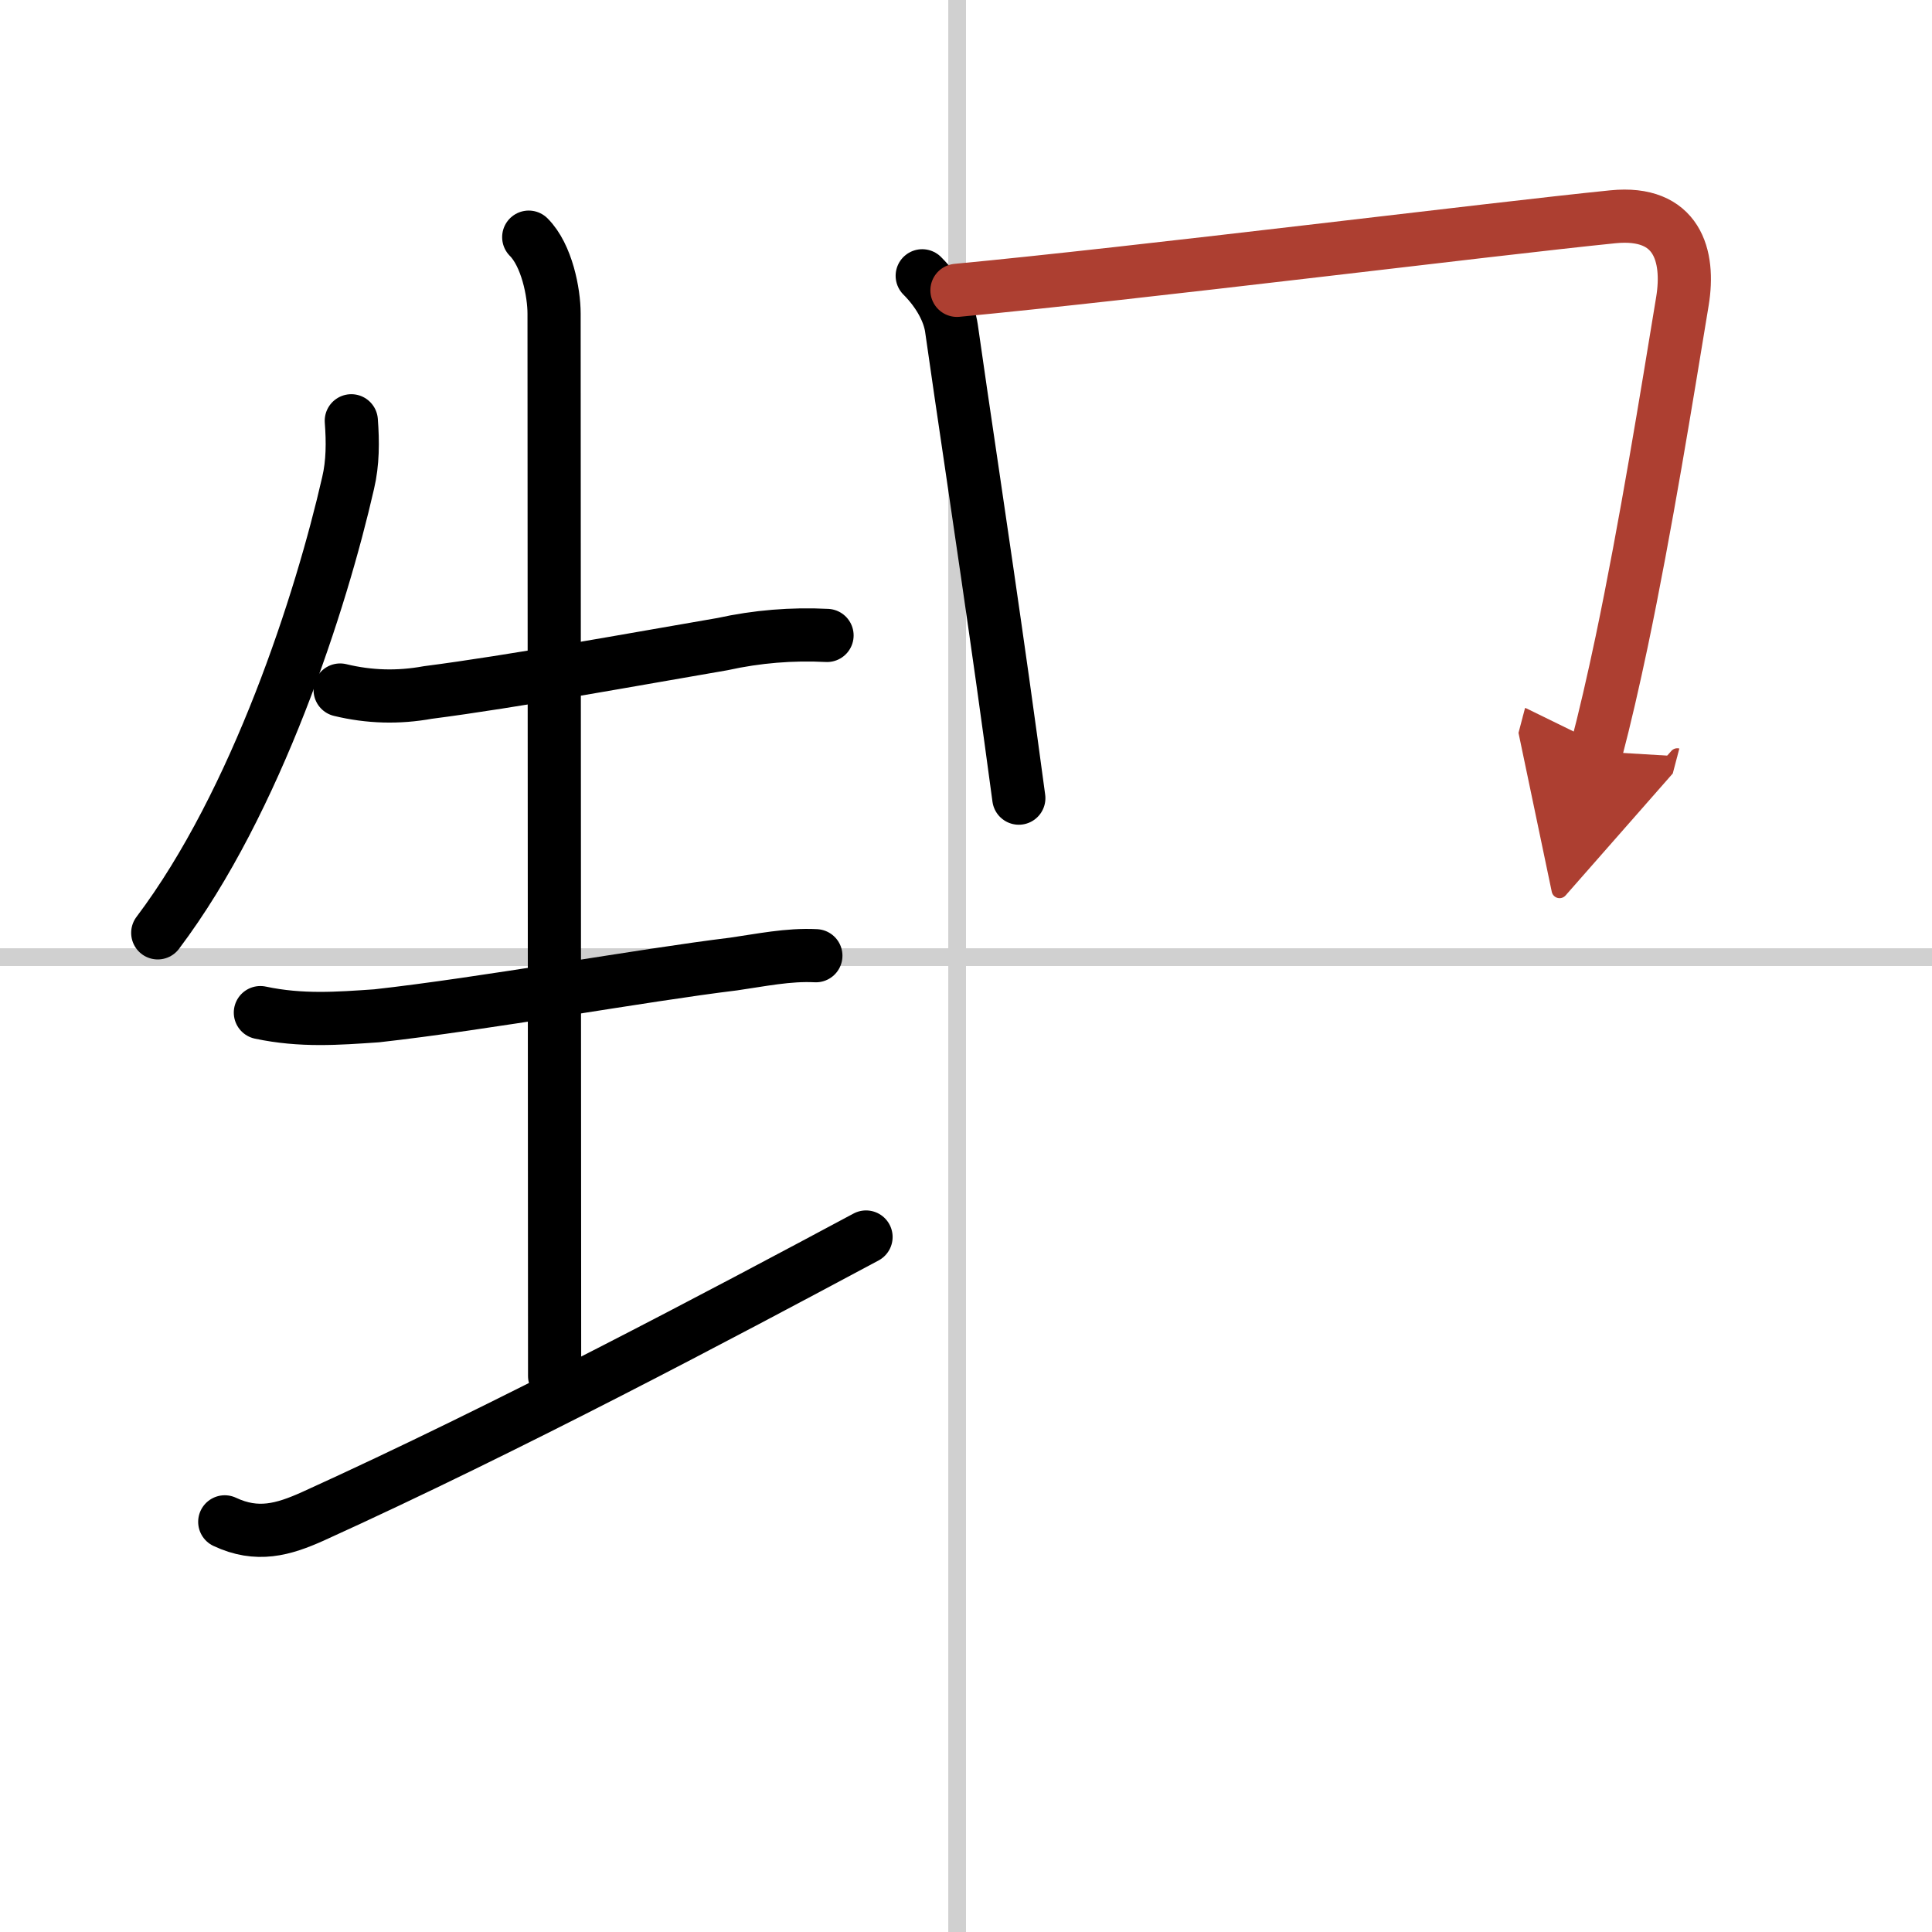
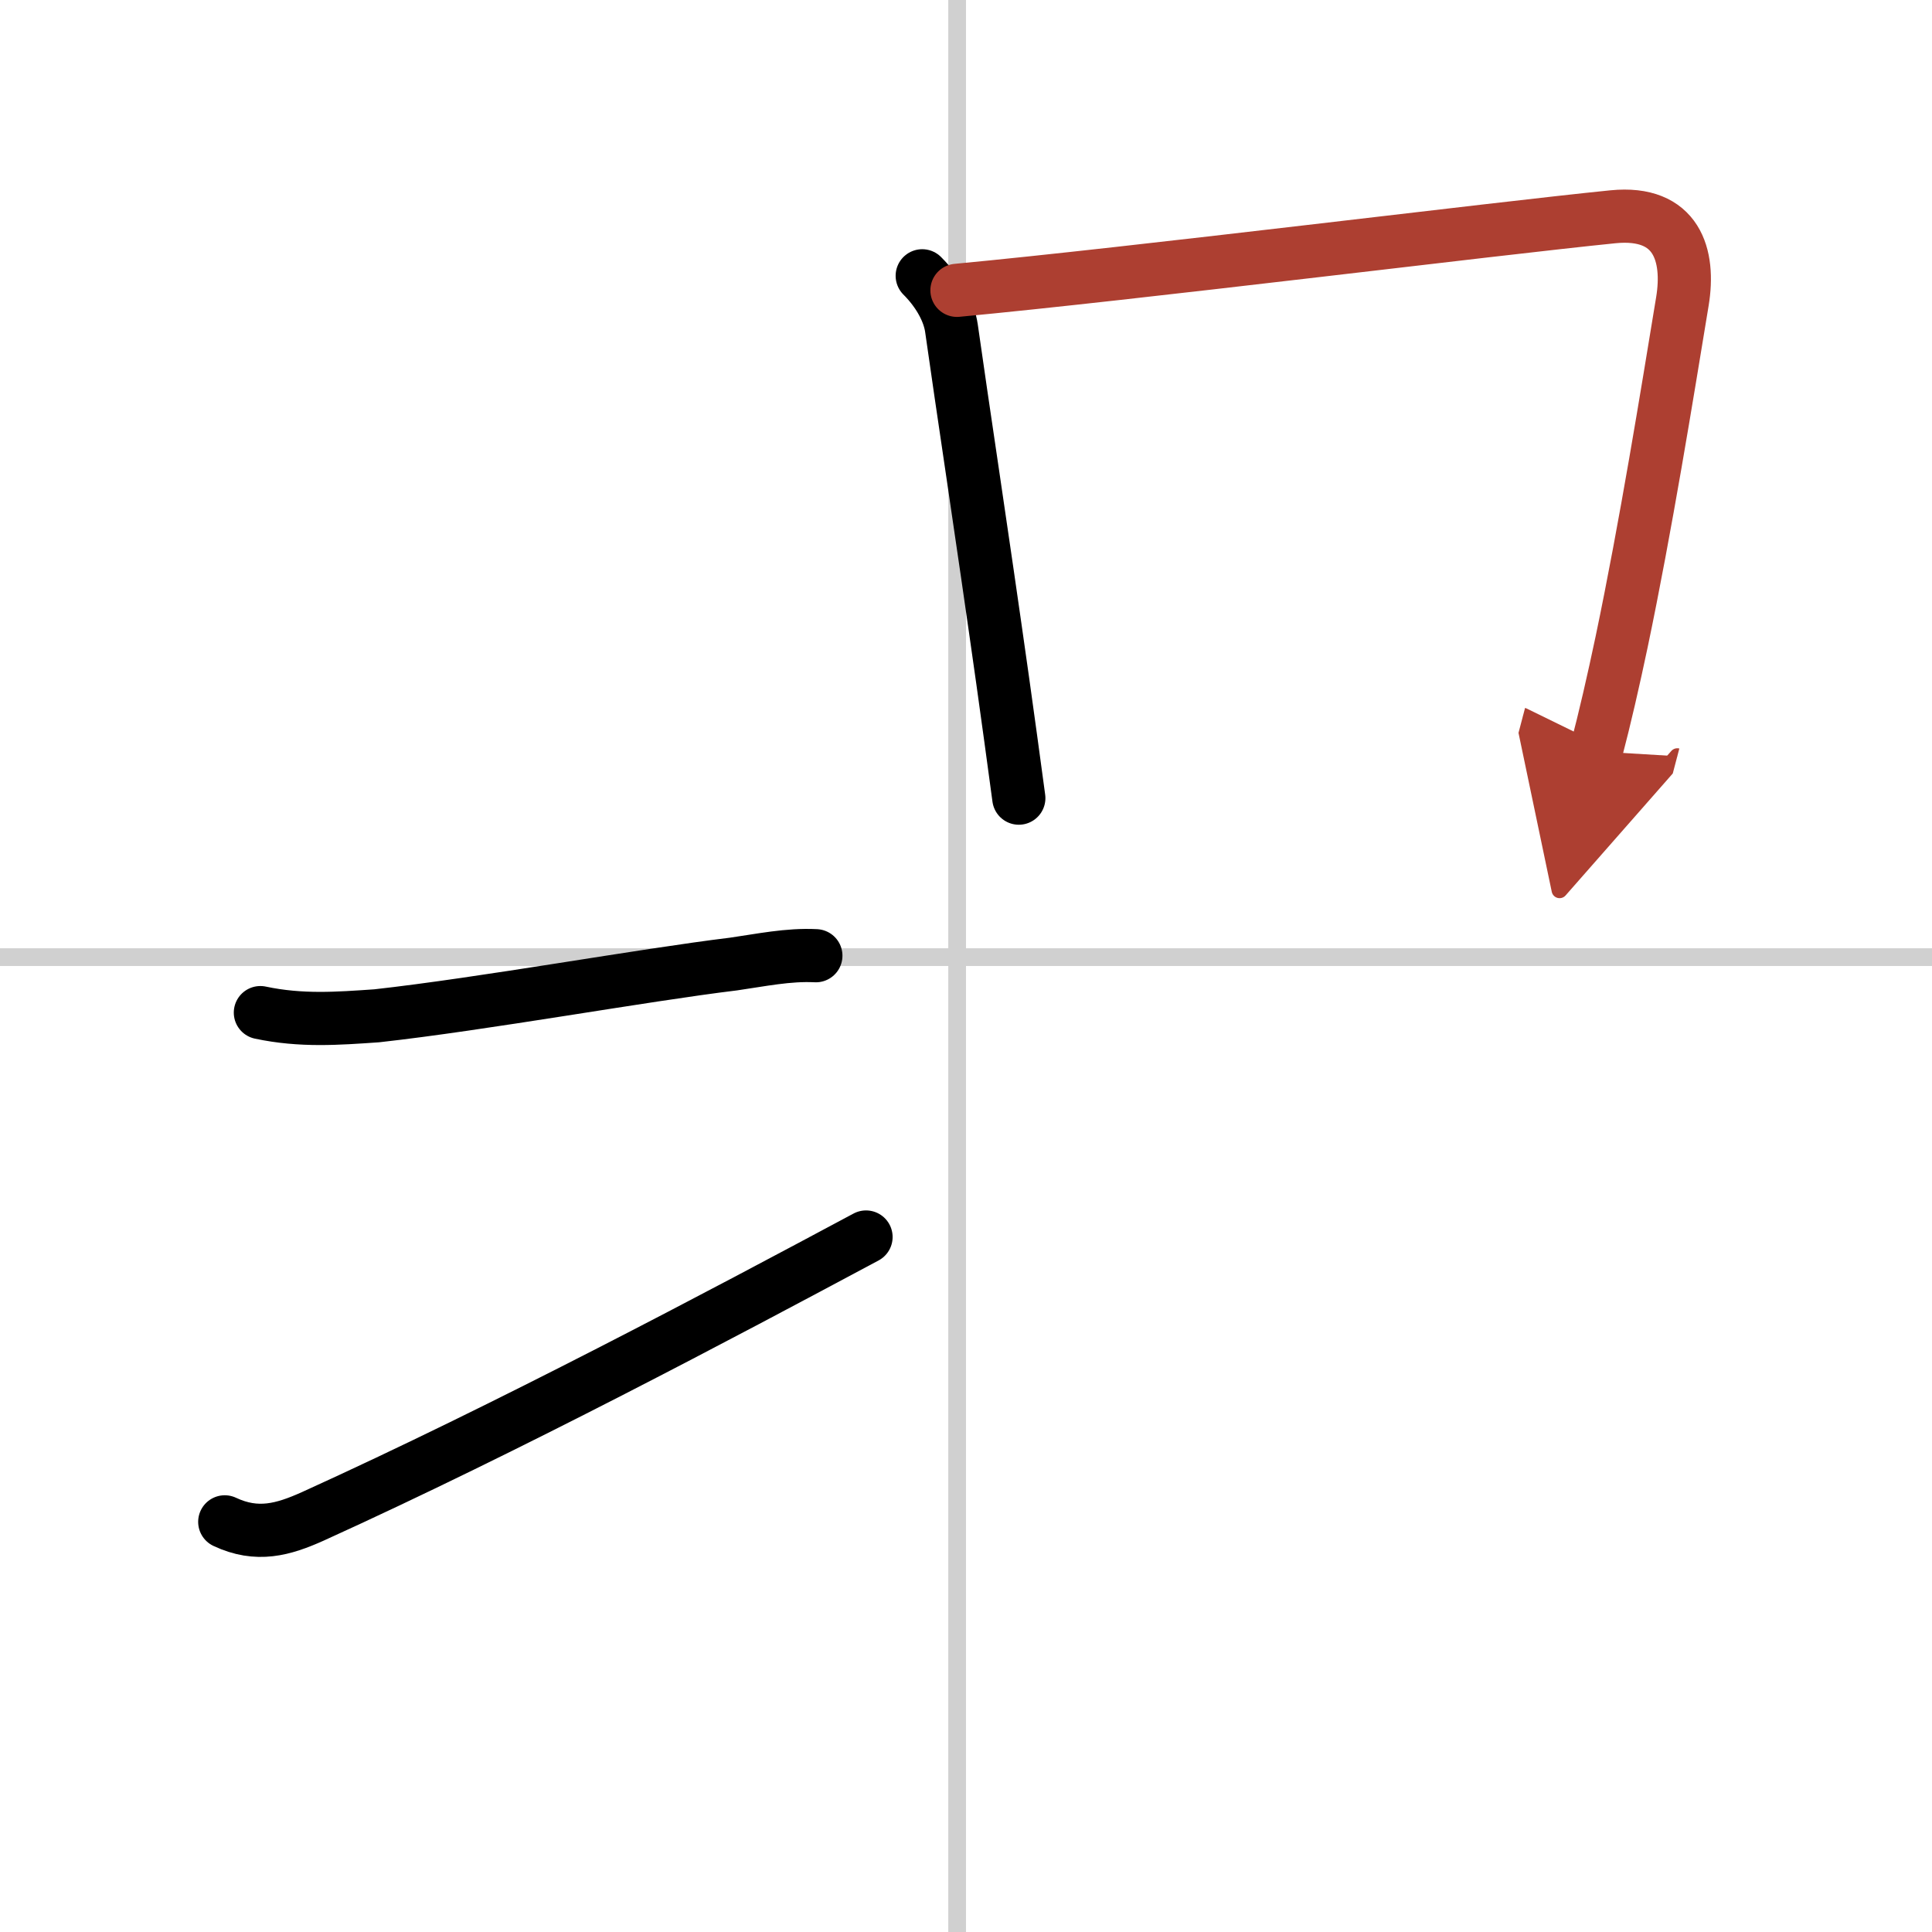
<svg xmlns="http://www.w3.org/2000/svg" width="400" height="400" viewBox="0 0 109 109">
  <defs>
    <marker id="a" markerWidth="4" orient="auto" refX="1" refY="5" viewBox="0 0 10 10">
      <polyline points="0 0 10 5 0 10 1 5" fill="#ad3f31" stroke="#ad3f31" />
    </marker>
  </defs>
  <g fill="none" stroke="#000" stroke-linecap="round" stroke-linejoin="round" stroke-width="3">
-     <rect width="100%" height="100%" fill="#fff" stroke="#fff" />
    <line x1="54" x2="54" y2="109" stroke="#d0d0d0" stroke-width="1" />
    <line x2="109" y1="54" y2="54" stroke="#d0d0d0" stroke-width="1" />
-     <path d="m19.82 23.74c0.09 1.18 0.09 2.37-0.18 3.51-1.51 6.62-5.15 17.97-10.74 25.38" />
-     <path d="m19.19 38.93c1.65 0.4 3.29 0.44 4.94 0.14 4.81-0.62 11.79-1.9 16.63-2.73 1.95-0.43 3.92-0.59 5.9-0.49" />
-     <path d="m29.83 13.38c1.02 1.02 1.43 3.12 1.43 4.32 0 0.92 0.03 53.18 0.03 59.93" />
    <path d="m14.69 57.13c2.31 0.49 4.37 0.33 6.56 0.18 6.04-0.67 15.02-2.3 20.13-2.92 1.54-0.22 3.09-0.55 4.65-0.47" />
    <path d="m12.68 85.86c1.83 0.86 3.3 0.44 4.97-0.31 11.1-5.04 23.1-11.42 31.21-15.76" />
    <path d="m52.03 15.56c0.96 0.96 1.52 2.05 1.65 2.96 0.59 4.2 1.71 11.51 2.89 19.88 0.3 2.15 0.61 4.38 0.91 6.63" />
    <path d="m53.99 16.38c10.09-0.95 30.16-3.46 37.01-4.15 3.63-0.36 4.34 2.19 3.92 4.76-0.88 5.34-2.06 12.68-3.43 19.22-0.46 2.18-0.94 4.28-1.44 6.18" marker-end="url(#a)" stroke="#ad3f31" />
  </g>
</svg>